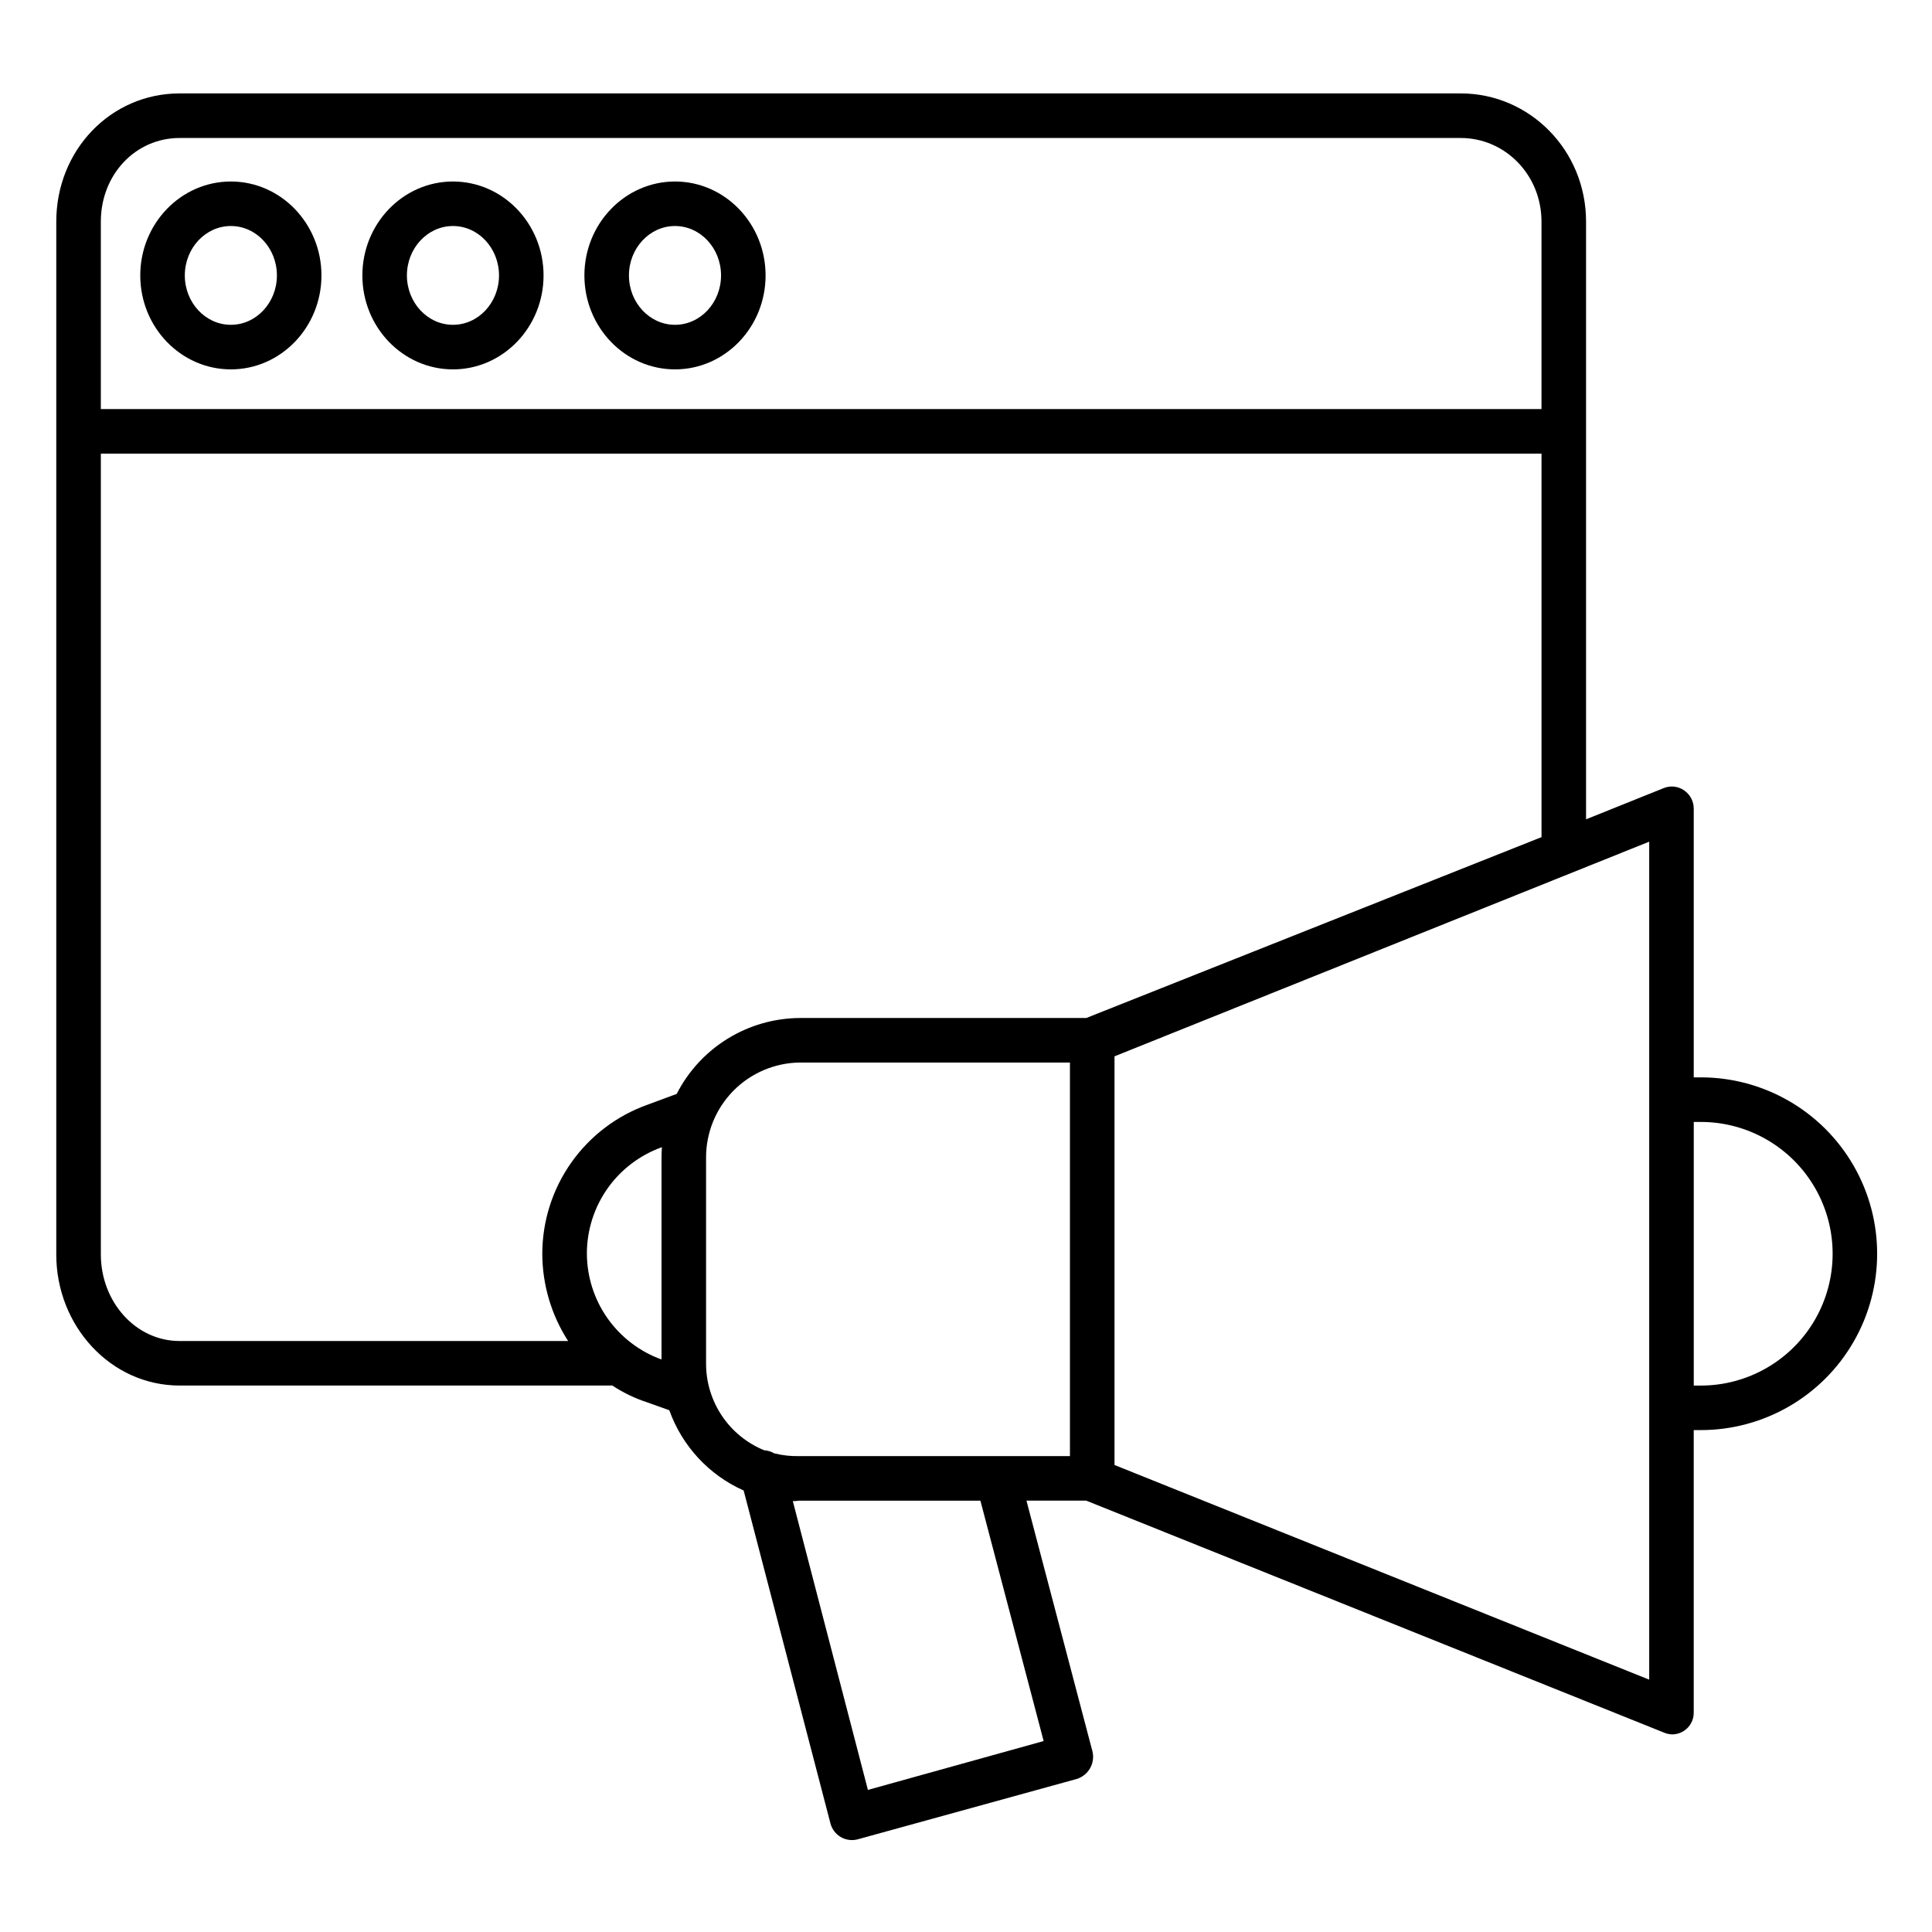
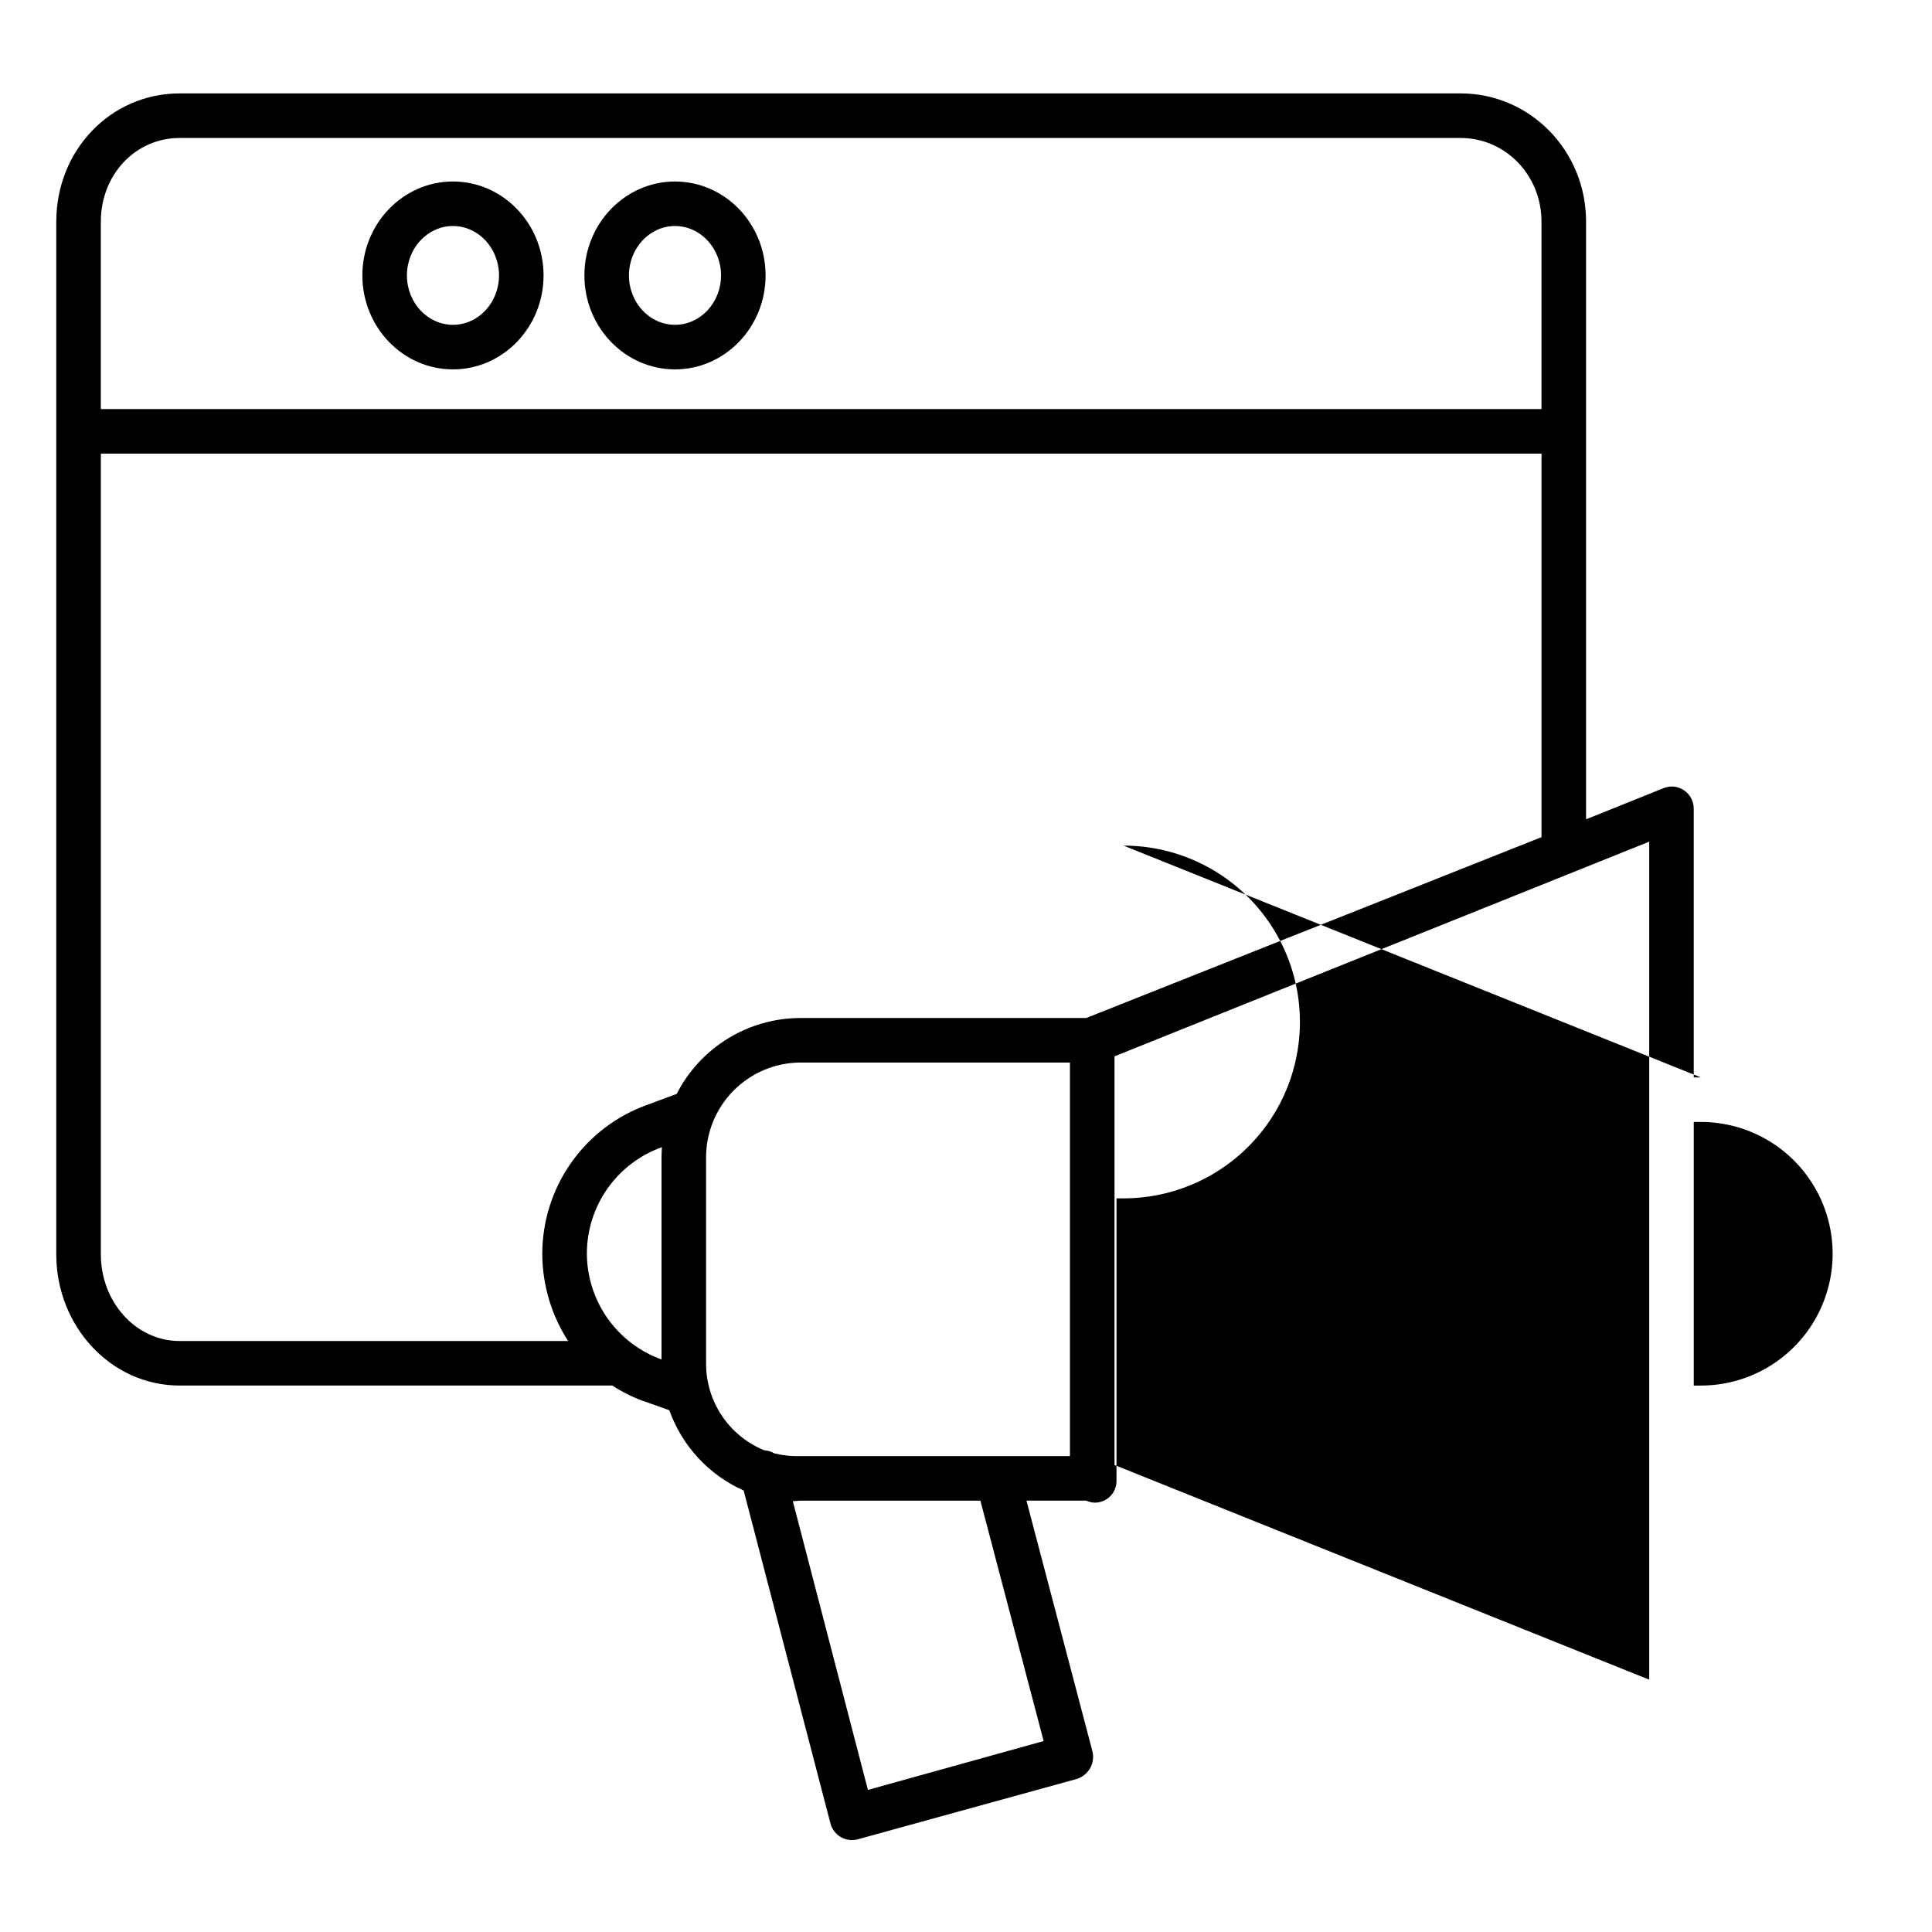
<svg xmlns="http://www.w3.org/2000/svg" fill="#000000" width="800px" height="800px" version="1.1" viewBox="144 144 512 512">
  <g>
    <path d="m264.04 241.89c13.242 0 24.008-11.168 24.008-24.895s-10.773-24.895-24.008-24.895c-13.238 0-24.008 11.168-24.008 24.898-0.004 13.73 10.766 24.891 24.008 24.891zm0-37.992c6.731 0 12.203 5.871 12.203 13.094 0 7.219-5.477 13.086-12.203 13.086-6.727 0-12.203-5.871-12.203-13.086s5.473-13.094 12.203-13.094z" />
    <path d="m322.88 241.89c13.242 0 24.008-11.168 24.008-24.895s-10.773-24.895-24.008-24.895c-13.238 0-24.008 11.168-24.008 24.898 0 13.73 10.77 24.891 24.008 24.891zm0-37.992c6.731 0 12.203 5.871 12.203 13.094 0 7.219-5.477 13.086-12.203 13.086-6.727 0-12.203-5.871-12.203-13.086s5.477-13.094 12.203-13.094z" />
-     <path d="m205.18 241.89c13.242 0 24.008-11.168 24.008-24.895s-10.773-24.895-24.008-24.895c-13.238 0-24.008 11.168-24.008 24.898 0 13.73 10.77 24.891 24.008 24.891zm0-37.992c6.731 0 12.203 5.871 12.203 13.094 0 7.219-5.477 13.086-12.203 13.086-6.727 0-12.203-5.871-12.203-13.086 0.004-7.215 5.477-13.094 12.203-13.094z" />
-     <path d="m594.73 429.52h-1.871v-71.184c0.016-1.953-0.945-3.785-2.559-4.887-1.59-1.098-3.625-1.32-5.41-0.59l-20.566 8.266v-102.41-0.066-0.066-55.84c0-18.965-14.98-33.988-33.211-33.988h-339.51c-18.234 0-32.688 15.023-32.688 33.988v273.71c0 18.965 14.453 34.73 32.688 34.73h114.68c2.887 1.906 6.019 3.414 9.309 4.481l5.785 2.066c3.387 9.484 10.504 17.172 19.703 21.27l23.004 88.242c0.402 1.527 1.398 2.828 2.766 3.617 1.367 0.785 2.996 0.988 4.516 0.566l57.977-15.98c3.148-0.965 4.973-4.238 4.141-7.422l-17.461-66.336h15.844l152.97 61.414h-0.004c0.691 0.312 1.438 0.492 2.195 0.531 1.547 0.027 3.039-0.574 4.137-1.664 1.098-1.09 1.707-2.578 1.691-4.125v-74.852h1.871c16.695 0 32.129-8.91 40.477-23.371 8.348-14.461 8.348-32.277 0-46.738-8.348-14.465-23.781-23.371-40.477-23.371zm-403.13-248.95h339.51c11.719 0 21.402 9.723 21.402 22.18v49.652h-381.79v-49.652c0-12.457 9.156-22.18 20.879-22.18zm107.93 295.59c0.012-6.168 1.926-12.184 5.484-17.223 3.562-5.035 8.59-8.852 14.402-10.918-0.066 0.902-0.105 1.812-0.105 2.731v53.523c-5.785-2.086-10.785-5.906-14.328-10.934-3.539-5.031-5.441-11.027-5.453-17.18zm23.797-42.262-7.672 2.844h0.004c-8.176 2.898-15.25 8.262-20.254 15.344-5.008 7.086-7.691 15.547-7.691 24.223 0.031 8.188 2.406 16.191 6.844 23.074h-102.95c-11.723 0-20.879-10.469-20.879-22.922v-212.25h381.79v101.64l-120.65 47.93h-75.879c-6.766 0.035-13.395 1.93-19.156 5.481-5.762 3.551-10.438 8.617-13.508 14.648zm7.789 71.535v-54.68c-0.008-6.629 2.602-12.988 7.258-17.703 4.66-4.715 10.992-7.398 17.617-7.469h71.559v104.3h-71.559c-2.293 0.074-4.586-0.172-6.816-0.73-0.797-0.48-1.703-0.758-2.633-0.805-4.555-1.859-8.457-5.027-11.203-9.109-2.746-4.082-4.215-8.887-4.223-13.809zm89.461 99.965-46.57 12.949-19.902-76.531c0.625 0.031 1.254-0.121 1.887-0.121h47.824zm160.48-16.27-141.7-56.887v-108.3l141.7-56.887zm13.68-77.938h-1.871v-69.863h1.871c12.477 0 24.012 6.656 30.25 17.465 6.242 10.809 6.242 24.125 0 34.934-6.238 10.805-17.773 17.465-30.25 17.465z" />
+     <path d="m594.73 429.52h-1.871v-71.184c0.016-1.953-0.945-3.785-2.559-4.887-1.59-1.098-3.625-1.32-5.41-0.59l-20.566 8.266v-102.41-0.066-0.066-55.84c0-18.965-14.98-33.988-33.211-33.988h-339.51c-18.234 0-32.688 15.023-32.688 33.988v273.71c0 18.965 14.453 34.73 32.688 34.73h114.68c2.887 1.906 6.019 3.414 9.309 4.481l5.785 2.066c3.387 9.484 10.504 17.172 19.703 21.27l23.004 88.242c0.402 1.527 1.398 2.828 2.766 3.617 1.367 0.785 2.996 0.988 4.516 0.566l57.977-15.98c3.148-0.965 4.973-4.238 4.141-7.422l-17.461-66.336h15.844h-0.004c0.691 0.312 1.438 0.492 2.195 0.531 1.547 0.027 3.039-0.574 4.137-1.664 1.098-1.09 1.707-2.578 1.691-4.125v-74.852h1.871c16.695 0 32.129-8.91 40.477-23.371 8.348-14.461 8.348-32.277 0-46.738-8.348-14.465-23.781-23.371-40.477-23.371zm-403.13-248.95h339.51c11.719 0 21.402 9.723 21.402 22.18v49.652h-381.79v-49.652c0-12.457 9.156-22.18 20.879-22.18zm107.93 295.59c0.012-6.168 1.926-12.184 5.484-17.223 3.562-5.035 8.59-8.852 14.402-10.918-0.066 0.902-0.105 1.812-0.105 2.731v53.523c-5.785-2.086-10.785-5.906-14.328-10.934-3.539-5.031-5.441-11.027-5.453-17.18zm23.797-42.262-7.672 2.844h0.004c-8.176 2.898-15.25 8.262-20.254 15.344-5.008 7.086-7.691 15.547-7.691 24.223 0.031 8.188 2.406 16.191 6.844 23.074h-102.95c-11.723 0-20.879-10.469-20.879-22.922v-212.25h381.79v101.64l-120.65 47.93h-75.879c-6.766 0.035-13.395 1.93-19.156 5.481-5.762 3.551-10.438 8.617-13.508 14.648zm7.789 71.535v-54.68c-0.008-6.629 2.602-12.988 7.258-17.703 4.66-4.715 10.992-7.398 17.617-7.469h71.559v104.3h-71.559c-2.293 0.074-4.586-0.172-6.816-0.73-0.797-0.48-1.703-0.758-2.633-0.805-4.555-1.859-8.457-5.027-11.203-9.109-2.746-4.082-4.215-8.887-4.223-13.809zm89.461 99.965-46.57 12.949-19.902-76.531c0.625 0.031 1.254-0.121 1.887-0.121h47.824zm160.48-16.27-141.7-56.887v-108.3l141.7-56.887zm13.68-77.938h-1.871v-69.863h1.871c12.477 0 24.012 6.656 30.25 17.465 6.242 10.809 6.242 24.125 0 34.934-6.238 10.805-17.773 17.465-30.25 17.465z" />
  </g>
</svg>